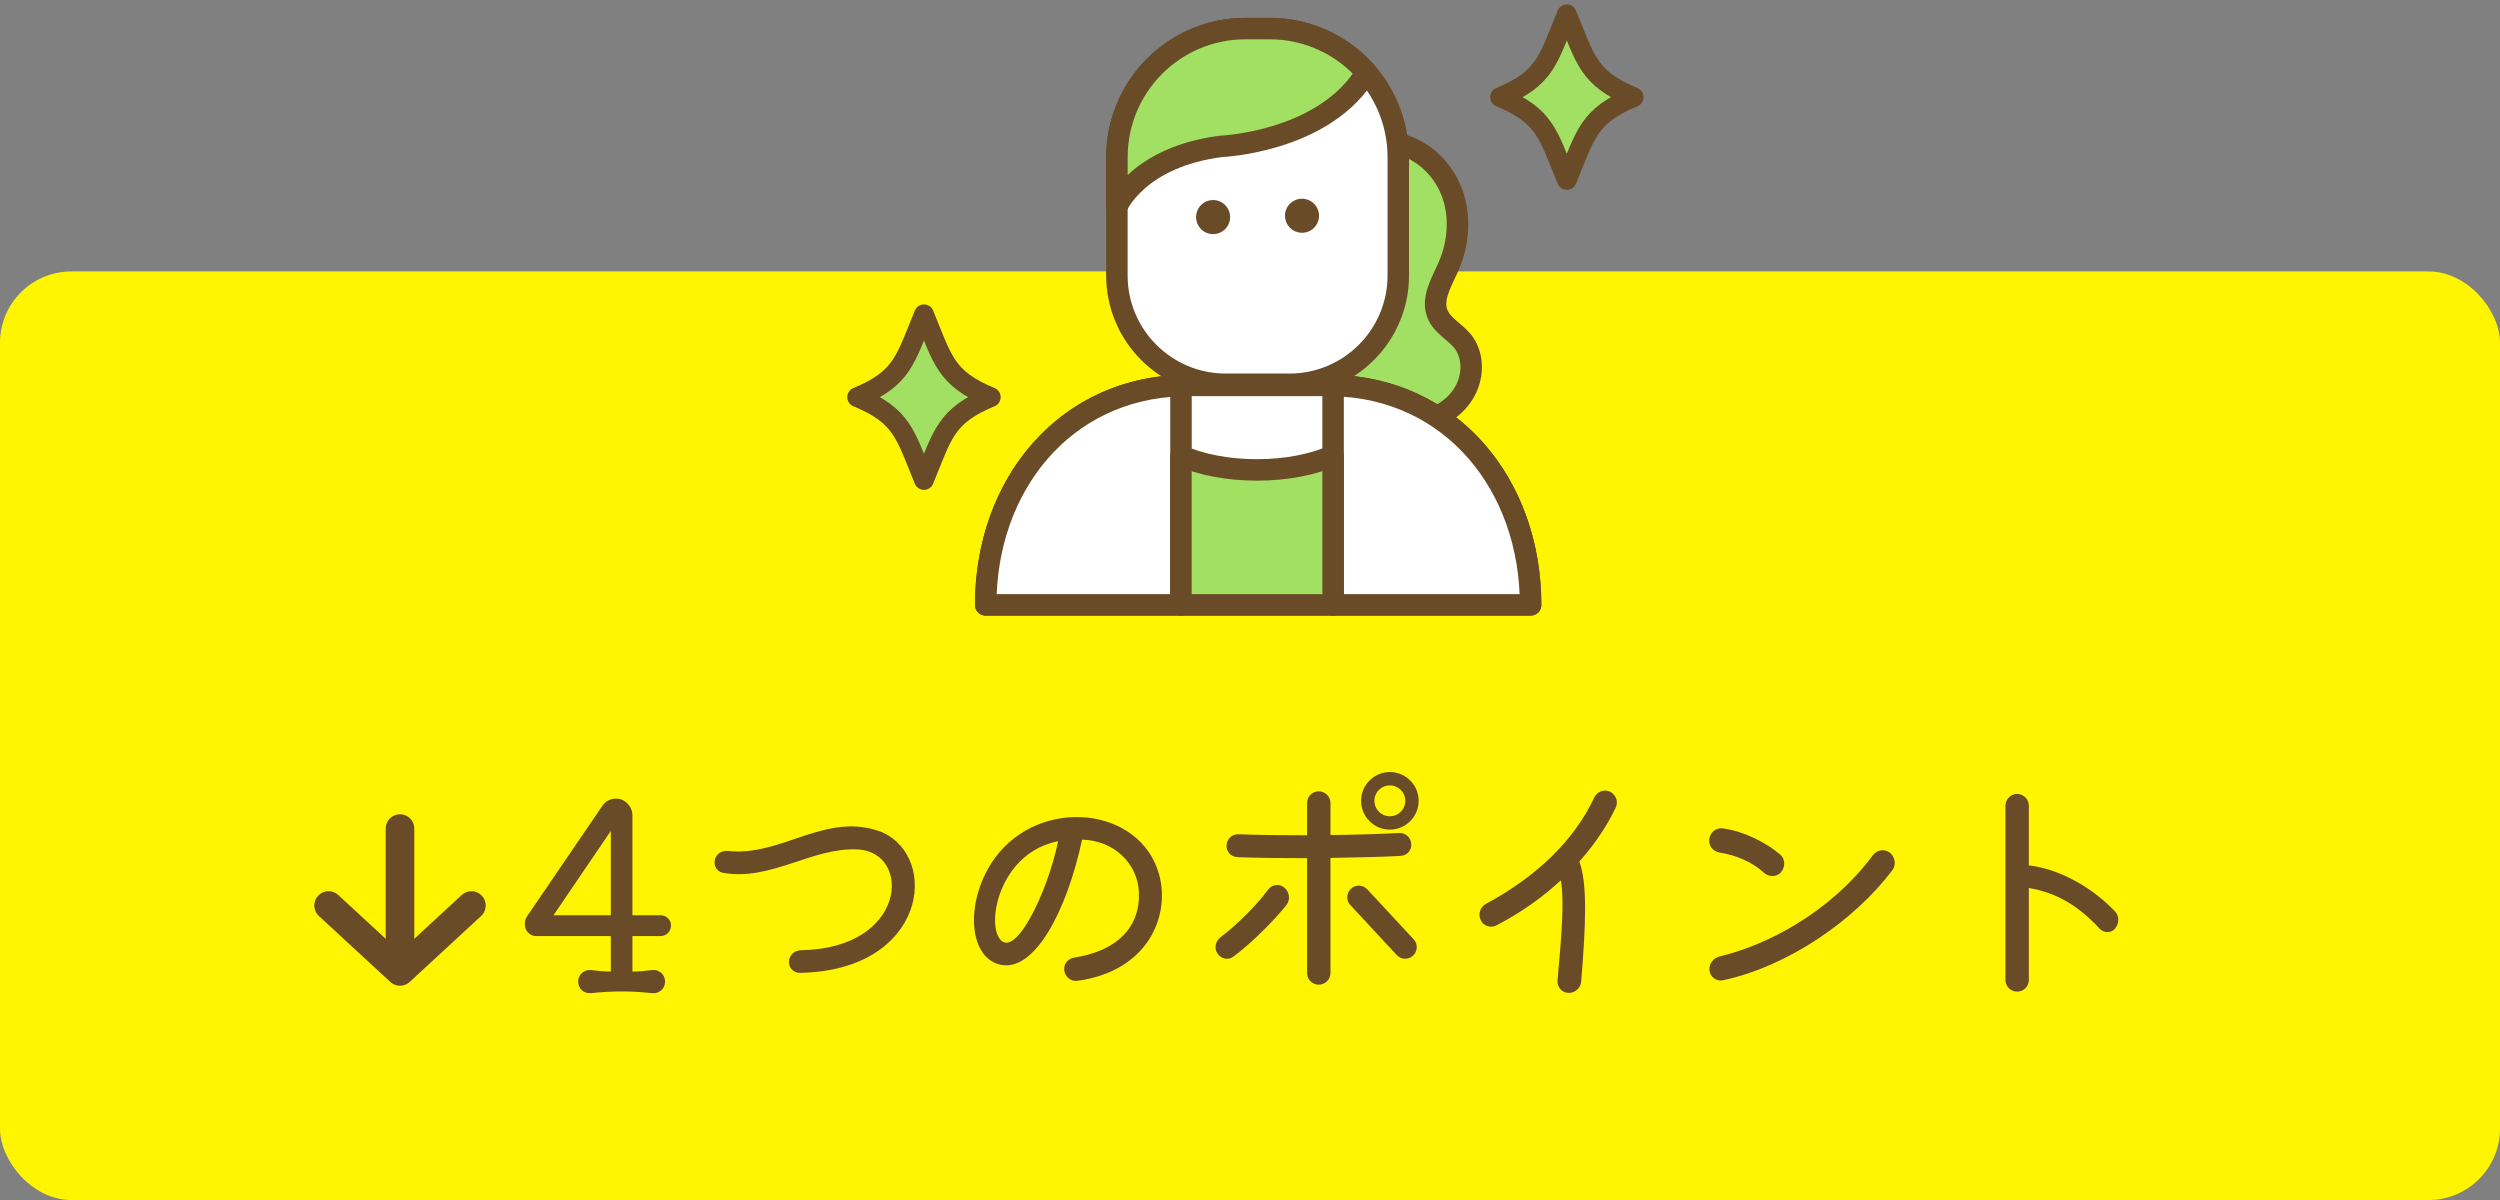
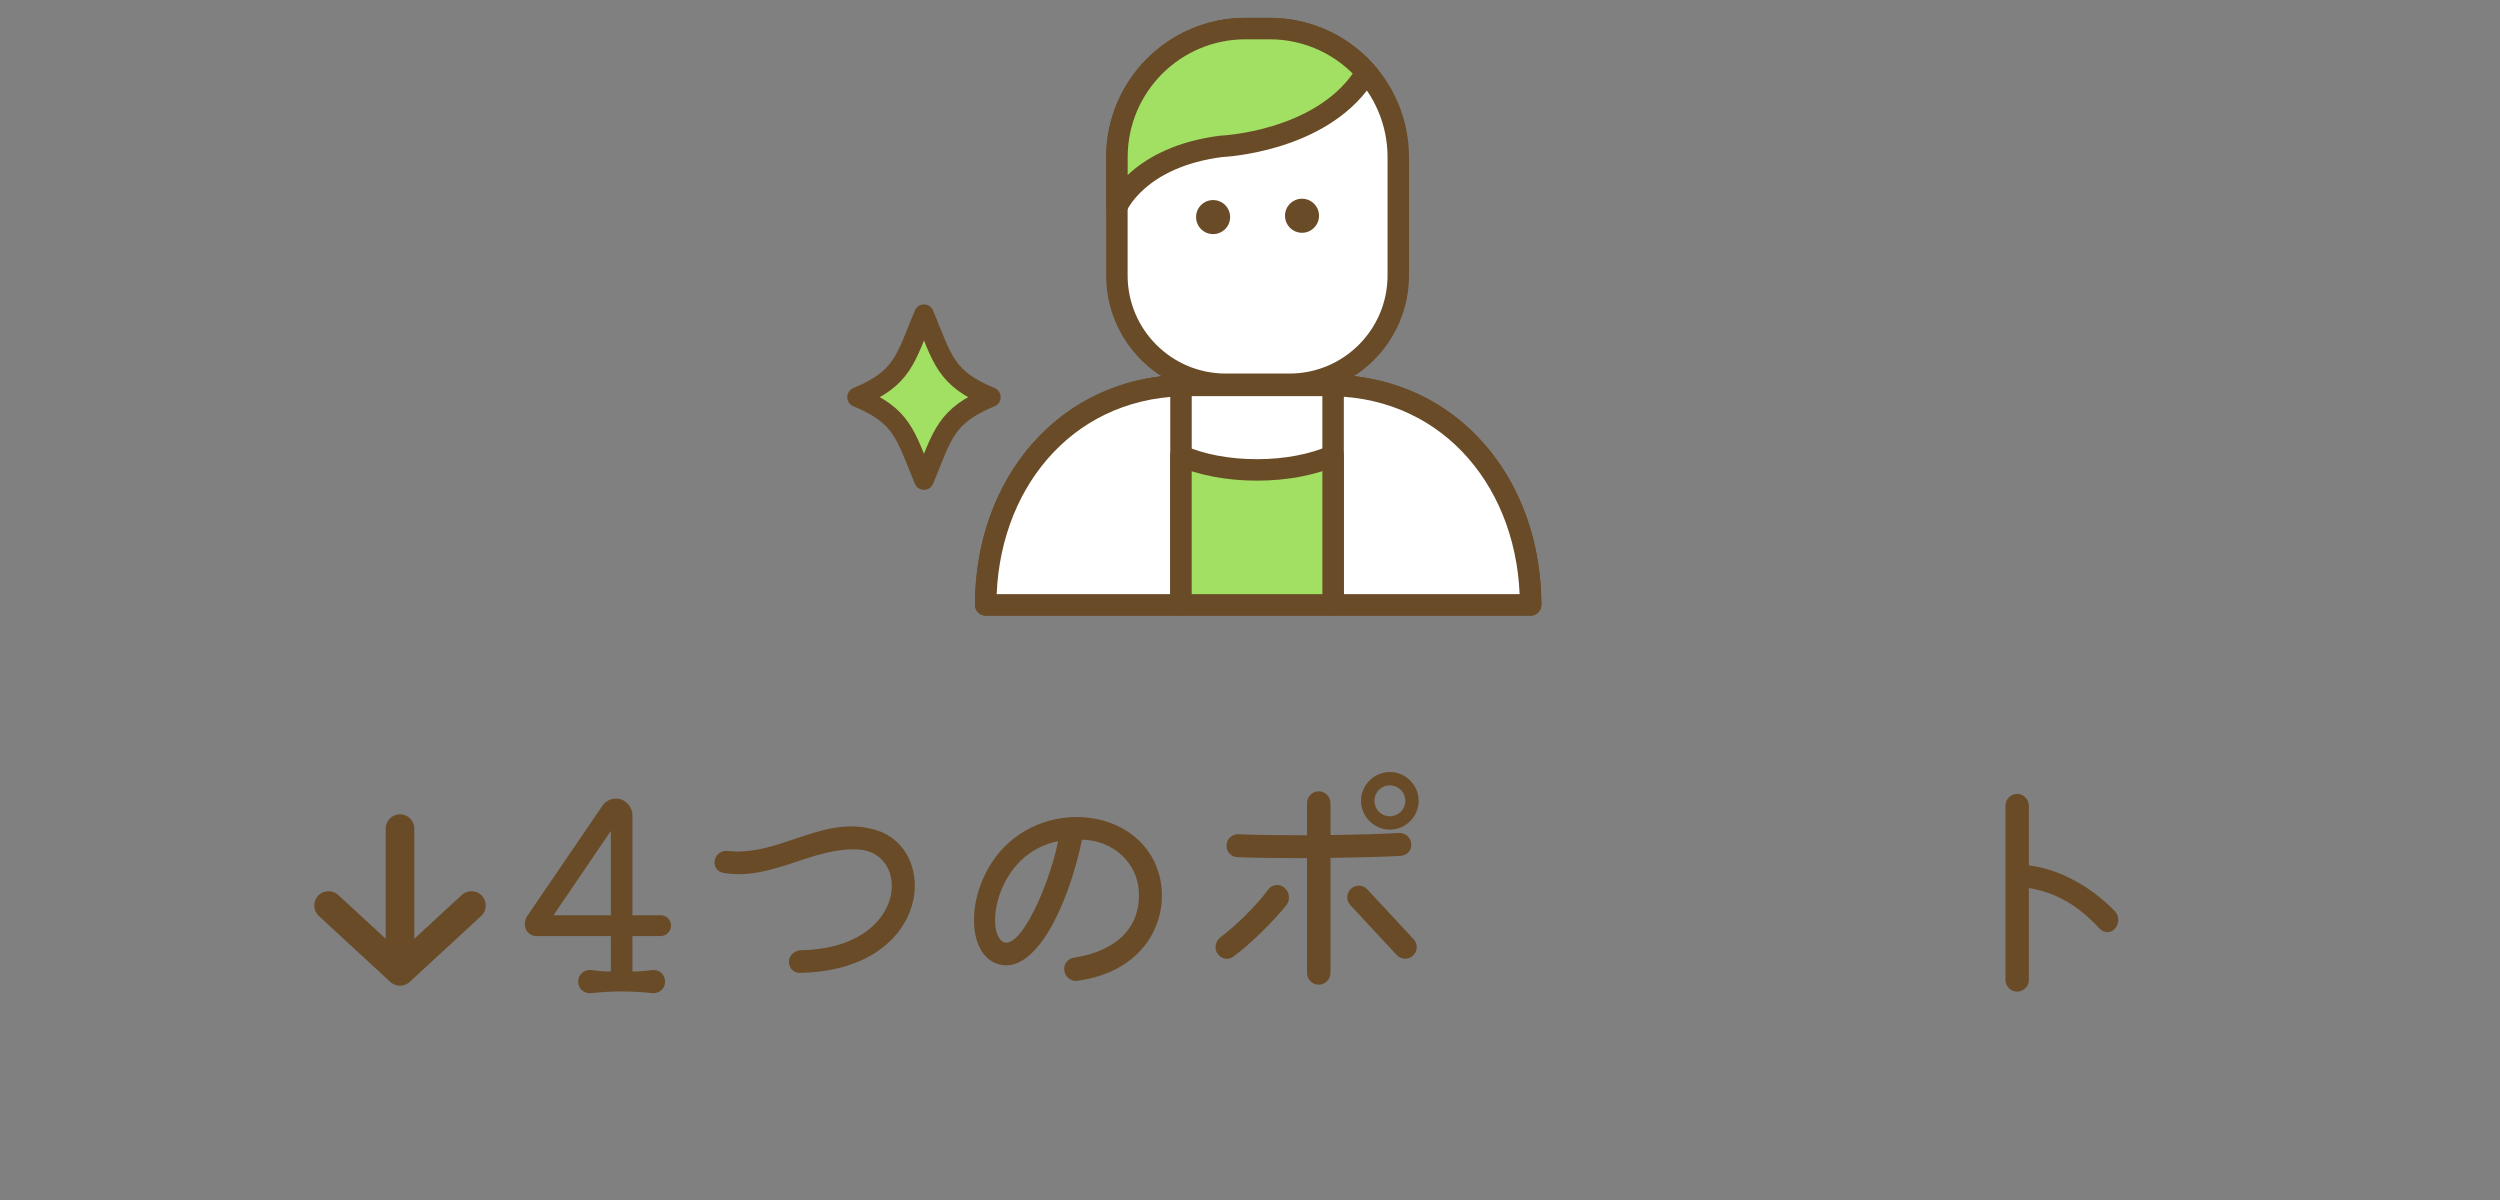
<svg xmlns="http://www.w3.org/2000/svg" width="175" height="84" viewBox="0 0 175 84" fill="none">
  <rect x="0" y="0" width="175" height="84" fill="#808080" stroke="none" />
-   <rect y="19" width="175" height="65" rx="5" fill="#FFF500" />
  <path d="M148.05 63.798C148.356 64.122 148.356 64.644 148.05 65.004C147.78 65.328 147.276 65.328 146.97 65.004C145.458 63.366 143.928 62.484 142.02 62.16V68.604C142.02 69.036 141.66 69.414 141.192 69.414C140.76 69.414 140.382 69.054 140.382 68.604V56.4C140.382 55.95 140.76 55.572 141.192 55.572C141.642 55.572 142.02 55.95 142.02 56.4V60.576C144.36 60.864 146.574 62.25 148.05 63.798Z" fill="#694B27" />
-   <path d="M124.65 61.08C124.344 61.404 123.804 61.404 123.462 61.08C122.67 60.36 121.59 59.874 120.366 59.676C119.916 59.604 119.592 59.208 119.646 58.758C119.7 58.272 120.114 57.93 120.582 57.984C122.166 58.2 123.714 59.046 124.614 59.82C124.974 60.126 124.992 60.702 124.65 61.08ZM120.6 68.622C120.15 68.712 119.718 68.388 119.664 67.938C119.61 67.488 119.916 67.056 120.384 66.948C123.57 66.192 128.052 63.96 131.112 59.856C131.4 59.478 131.922 59.406 132.3 59.694C132.66 60 132.75 60.54 132.462 60.918C129.816 64.428 125.154 67.65 120.6 68.622Z" fill="#694B27" />
-   <path d="M112.68 55.41C113.112 55.608 113.292 56.094 113.112 56.508C112.536 57.732 111.69 59.028 110.556 60.306C111.114 61.854 111.024 64.554 110.682 68.712C110.646 69.162 110.25 69.522 109.782 69.504C109.332 69.486 108.99 69.09 109.026 68.64C109.314 65.436 109.512 63.078 109.26 61.62C108.018 62.772 106.506 63.87 104.724 64.788C104.31 64.986 103.824 64.806 103.644 64.392C103.446 63.96 103.626 63.474 104.04 63.258C107.622 61.314 110.196 58.812 111.6 55.824C111.798 55.41 112.284 55.23 112.68 55.41Z" fill="#694B27" />
  <path d="M97.29 58.074C96.174 58.074 95.274 57.156 95.274 56.058C95.274 54.942 96.192 54.042 97.29 54.042C98.388 54.042 99.306 54.942 99.306 56.058C99.306 57.174 98.388 58.074 97.29 58.074ZM97.29 54.978C96.696 54.978 96.21 55.446 96.21 56.058C96.21 56.652 96.678 57.138 97.29 57.138C97.884 57.138 98.37 56.67 98.37 56.058C98.37 55.446 97.884 54.978 97.29 54.978ZM98.064 59.91C96.912 59.982 95.076 60.018 93.132 60.054V68.118C93.132 68.55 92.772 68.928 92.304 68.928C91.872 68.928 91.494 68.568 91.494 68.118V60.072C89.694 60.072 87.912 60.054 86.616 60C86.166 59.982 85.824 59.604 85.86 59.154C85.878 58.722 86.256 58.38 86.688 58.398C88.038 58.452 89.748 58.47 91.494 58.47V56.202C91.494 55.77 91.854 55.392 92.304 55.392C92.772 55.392 93.132 55.77 93.132 56.202V58.452C94.95 58.434 96.678 58.38 97.938 58.308C98.37 58.29 98.748 58.614 98.784 59.046C98.838 59.496 98.514 59.874 98.064 59.91ZM89.892 62.124C90.27 62.43 90.342 62.97 90.054 63.348C89.226 64.392 87.588 66.048 86.328 66.966C85.968 67.236 85.464 67.128 85.212 66.732C84.978 66.372 85.086 65.868 85.446 65.598C86.616 64.716 87.966 63.366 88.758 62.286C89.028 61.908 89.55 61.836 89.892 62.124ZM95.706 62.25L98.964 65.76C99.27 66.084 99.234 66.606 98.91 66.894C98.586 67.2 98.082 67.182 97.776 66.858L94.518 63.348C94.212 63.024 94.248 62.502 94.572 62.214C94.878 61.908 95.4 61.926 95.706 62.25Z" fill="#694B27" />
  <path d="M75.402 68.658C74.97 68.712 74.556 68.388 74.502 67.938C74.43 67.506 74.736 67.11 75.168 67.038C78.192 66.57 79.83 64.914 79.722 62.43C79.632 60.396 77.904 58.812 75.744 58.776C74.7 63.69 72.432 68.1 70.002 67.524C67.716 66.984 67.554 62.916 69.66 60.036C72.828 55.752 79.776 56.454 81.126 61.17C81.954 64.086 80.37 67.992 75.402 68.658ZM69.912 65.616C70.956 67.38 73.314 62.538 74.07 58.884C70.128 59.658 69.102 64.266 69.912 65.616Z" fill="#694B27" />
  <path d="M55.998 68.1C55.566 68.118 55.206 67.758 55.224 67.308C55.242 66.876 55.602 66.534 56.052 66.516C63.504 66.408 63.846 59.658 60.048 59.46C56.844 59.298 53.964 61.692 50.616 61.098C50.202 61.026 49.932 60.612 50.04 60.18C50.13 59.784 50.526 59.514 50.958 59.568C54.738 59.982 57.852 56.742 61.74 58.254C65.808 60.054 64.818 67.938 55.998 68.1Z" fill="#694B27" />
  <path d="M41.354 69.522C40.868 69.558 40.472 69.198 40.472 68.712C40.472 68.226 40.868 67.866 41.354 67.902C41.786 67.956 42.29 68.01 42.758 68.01V65.526H37.538C37.214 65.526 36.926 65.328 36.8 65.022C36.692 64.716 36.728 64.374 36.908 64.122L42.146 56.436C42.416 56.004 42.938 55.806 43.46 55.95C43.928 56.112 44.27 56.58 44.27 57.066V64.068H46.232C46.646 64.068 46.97 64.374 46.97 64.788C46.97 65.202 46.646 65.526 46.232 65.526H44.27V68.01C44.738 68.01 45.242 67.956 45.674 67.902C46.16 67.866 46.556 68.226 46.556 68.712C46.556 69.198 46.16 69.558 45.674 69.522C44.144 69.36 42.884 69.36 41.354 69.522ZM42.758 58.164L38.744 64.068H42.758V58.164Z" fill="#694B27" />
  <path d="M33 63.385L28 68L23 63.385M28 67.359L28 58" stroke="#694B27" stroke-width="2" stroke-linecap="round" stroke-linejoin="round" />
-   <path d="M100.266 29.29C103.172 28.162 103.555 25.219 102.315 23.806C101.77 23.182 100.954 22.769 100.635 22.006C100.184 20.935 100.898 19.773 101.371 18.71C102.082 17.116 102.255 15.256 101.683 13.61C101.112 11.963 99.751 10.569 98.068 10.114C98.068 10.114 96.11 11.336 96.279 15.406C96.279 15.406 95.835 24.622 92.96 26.978C92.96 26.978 97.2 27.482 100.27 29.29H100.266Z" fill="#A2E063" stroke="#694B27" stroke-width="1.503" stroke-linecap="round" stroke-linejoin="round" />
  <path d="M87.187 2H88.878C93.847 2 97.88 6.033 97.88 11.001V19.281C97.88 23.487 94.467 26.9 90.261 26.9H85.8C81.594 26.9 78.182 23.487 78.182 19.281V11.001C78.182 6.033 82.215 2 87.183 2H87.187Z" fill="white" stroke="#694B27" stroke-width="1.503" stroke-linecap="round" stroke-linejoin="round" />
  <path d="M86.108 15.196C86.108 15.854 85.575 16.387 84.917 16.387C84.259 16.387 83.726 15.854 83.726 15.196C83.726 14.538 84.259 14.004 84.917 14.004C85.575 14.004 86.108 14.538 86.108 15.196Z" fill="#694B27" />
  <path d="M92.332 15.102C92.332 15.76 91.799 16.294 91.141 16.294C90.483 16.294 89.95 15.76 89.95 15.102C89.95 14.444 90.483 13.911 91.141 13.911C91.799 13.911 92.332 14.444 92.332 15.102Z" fill="#694B27" />
  <path d="M85.529 10.242C85.529 10.242 92.336 9.953 95.399 5.454L95.76 5.202C94.11 3.244 91.637 2 88.878 2H87.187C82.215 2 78.186 6.029 78.186 11.001V14.448C78.186 14.448 79.636 10.975 85.529 10.239V10.242Z" fill="#A2E063" stroke="#694B27" stroke-width="1.503" stroke-linecap="round" stroke-linejoin="round" />
  <path d="M92.998 26.979H83.143C74.656 26.979 69 33.856 69 42.343H107.144C107.144 33.856 101.488 26.979 93.001 26.979H92.998Z" fill="white" stroke="#694B27" stroke-width="1.503" stroke-linecap="round" stroke-linejoin="round" />
  <path d="M69 42.343H82.669V26.99C74.45 27.242 69 34.018 69 42.343Z" fill="white" stroke="#694B27" stroke-width="1.503" stroke-linecap="round" stroke-linejoin="round" />
  <path d="M93.317 26.986V42.343H107.141C107.141 33.965 101.623 27.155 93.317 26.986Z" fill="white" stroke="#694B27" stroke-width="1.503" stroke-linecap="round" stroke-linejoin="round" />
  <path d="M82.666 31.905V42.343H93.317V31.898C91.926 32.514 90.055 32.894 87.991 32.894C85.928 32.894 84.056 32.518 82.666 31.905Z" fill="#A2E063" stroke="#694B27" stroke-width="1.503" stroke-linecap="round" stroke-linejoin="round" />
-   <path d="M114.356 6.8C111.169 8.119 110.997 9.413 109.678 12.6C108.359 9.413 108.187 8.119 105 6.8C108.187 5.481 108.359 4.187 109.678 1C110.997 4.187 111.169 5.481 114.356 6.8Z" fill="#A2E063" stroke="#694B27" stroke-width="1.381" stroke-linecap="round" stroke-linejoin="round" />
  <path d="M69.356 27.8C66.169 29.119 65.997 30.413 64.678 33.6C63.359 30.413 63.187 29.119 60 27.8C63.187 26.481 63.359 25.186 64.678 22C65.997 25.186 66.169 26.481 69.356 27.8Z" fill="#A2E063" stroke="#694B27" stroke-width="1.381" stroke-linecap="round" stroke-linejoin="round" />
</svg>